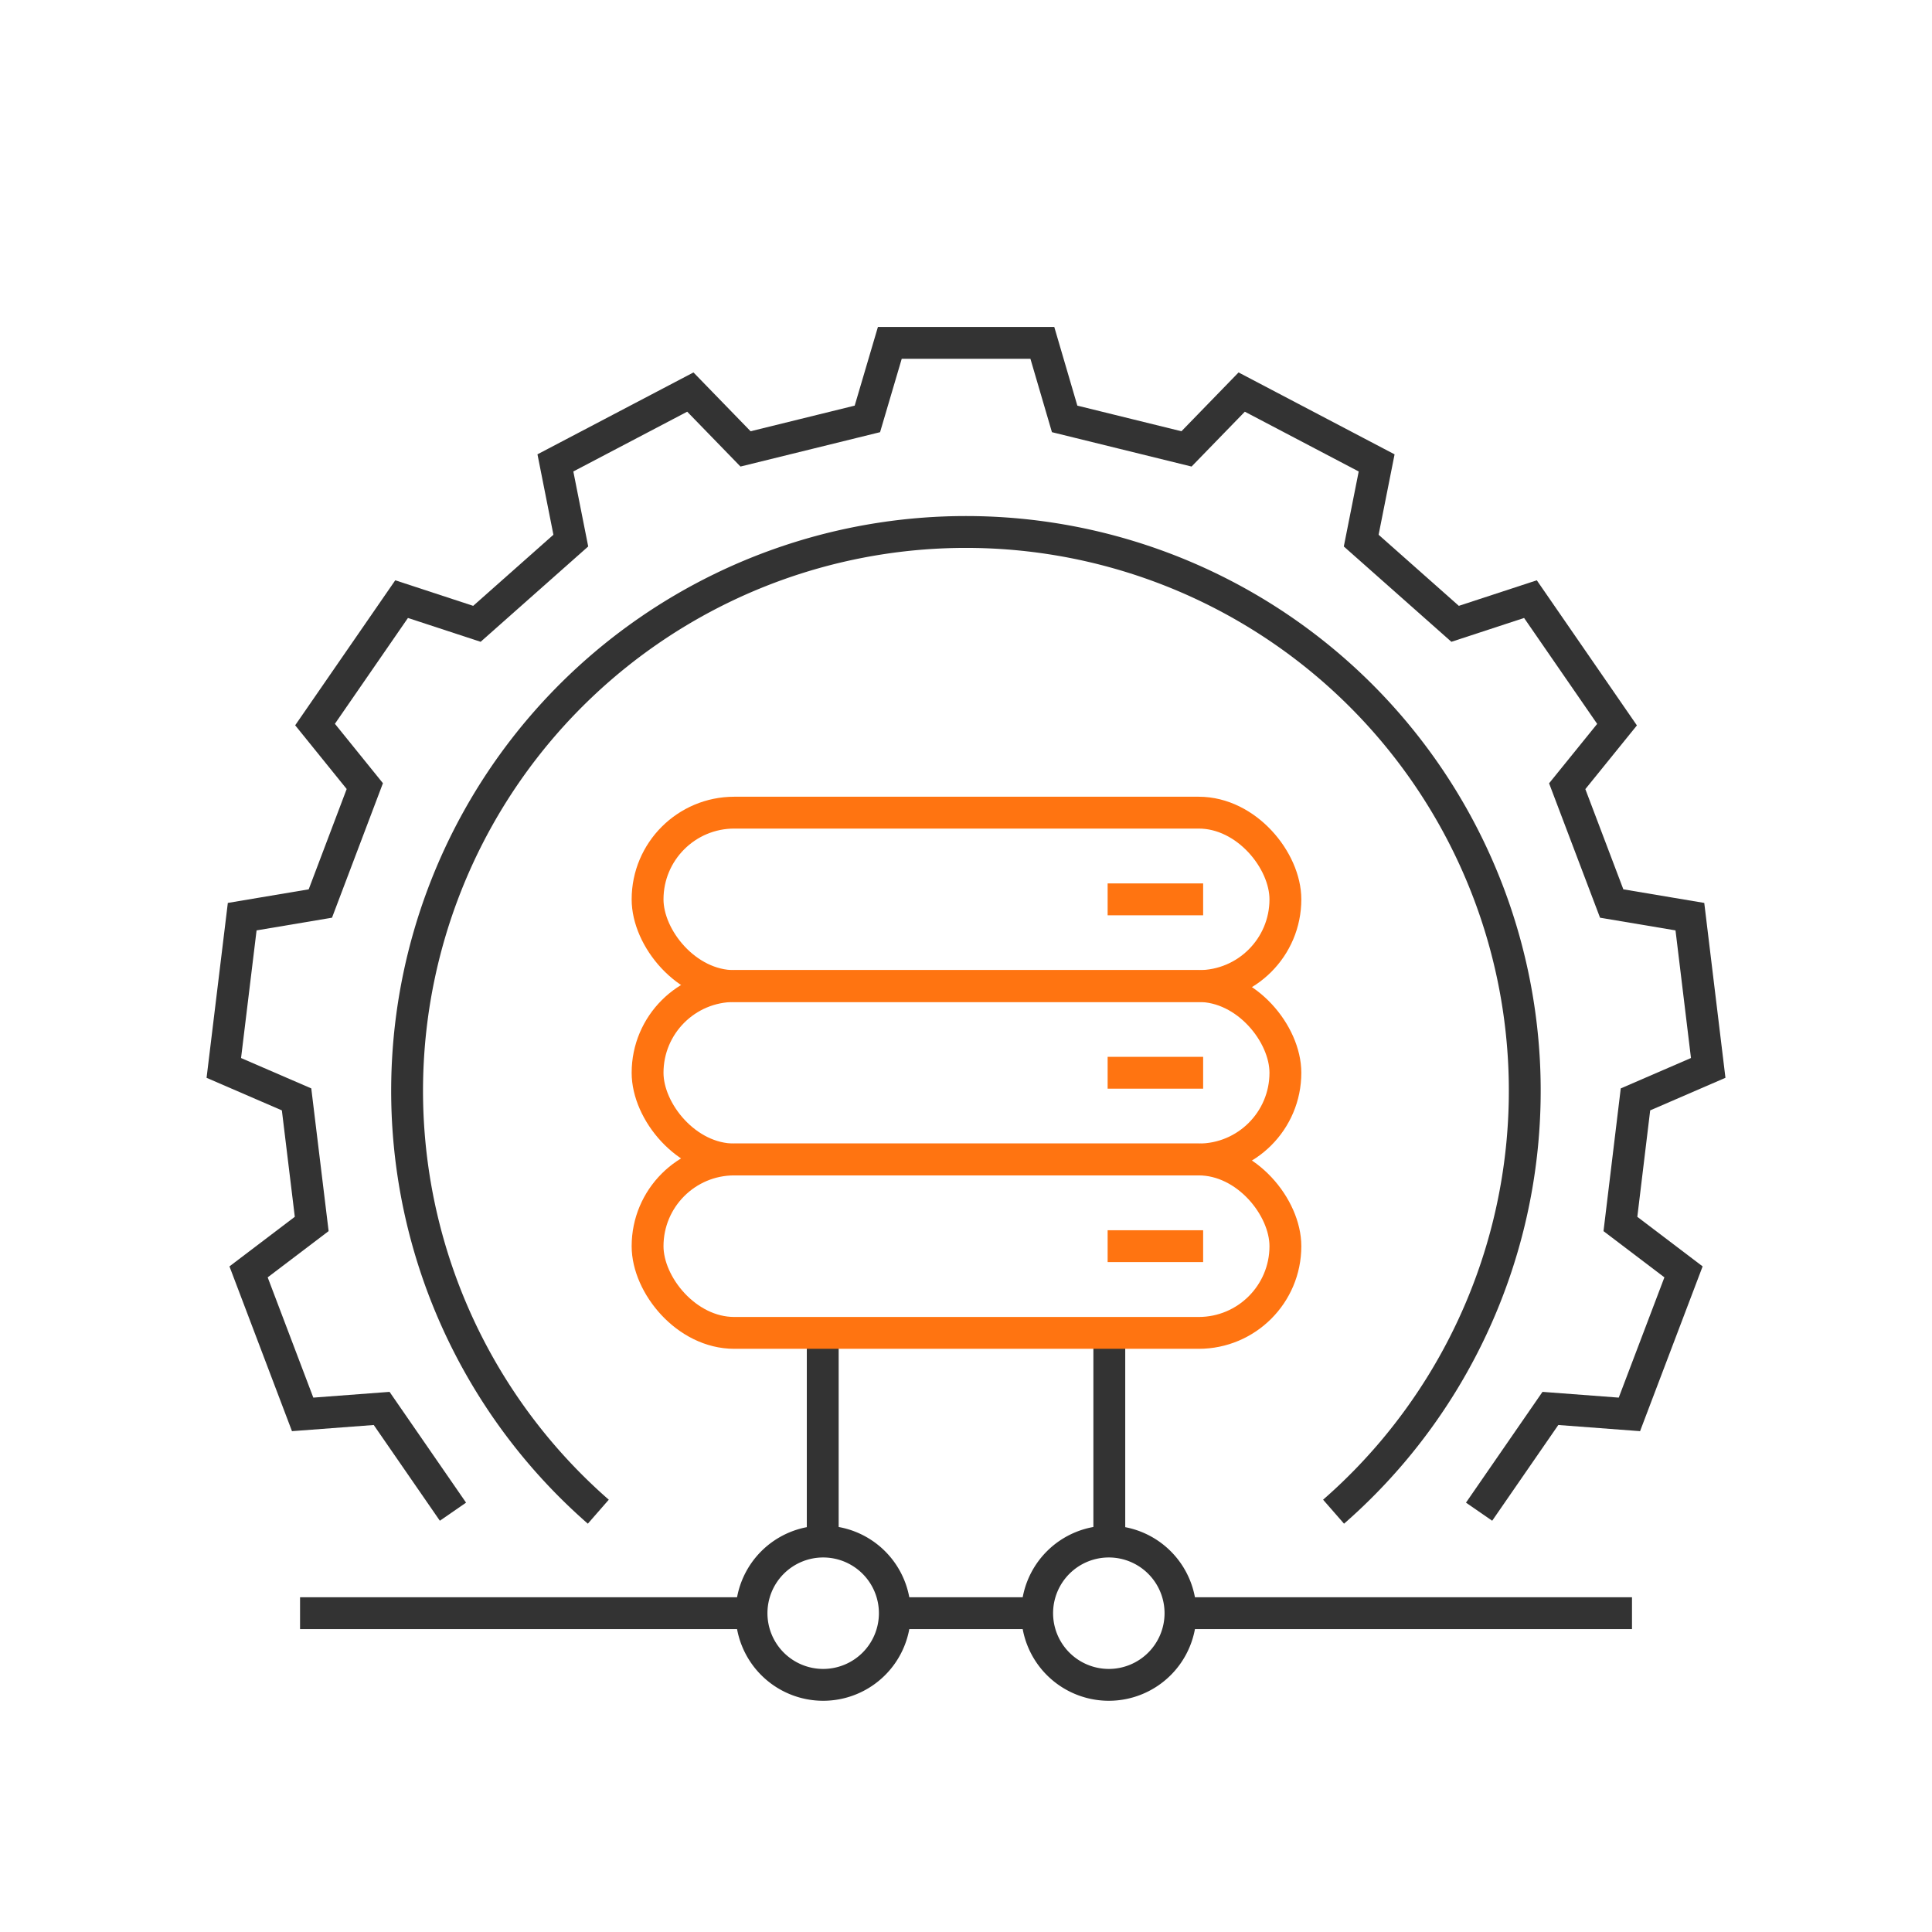
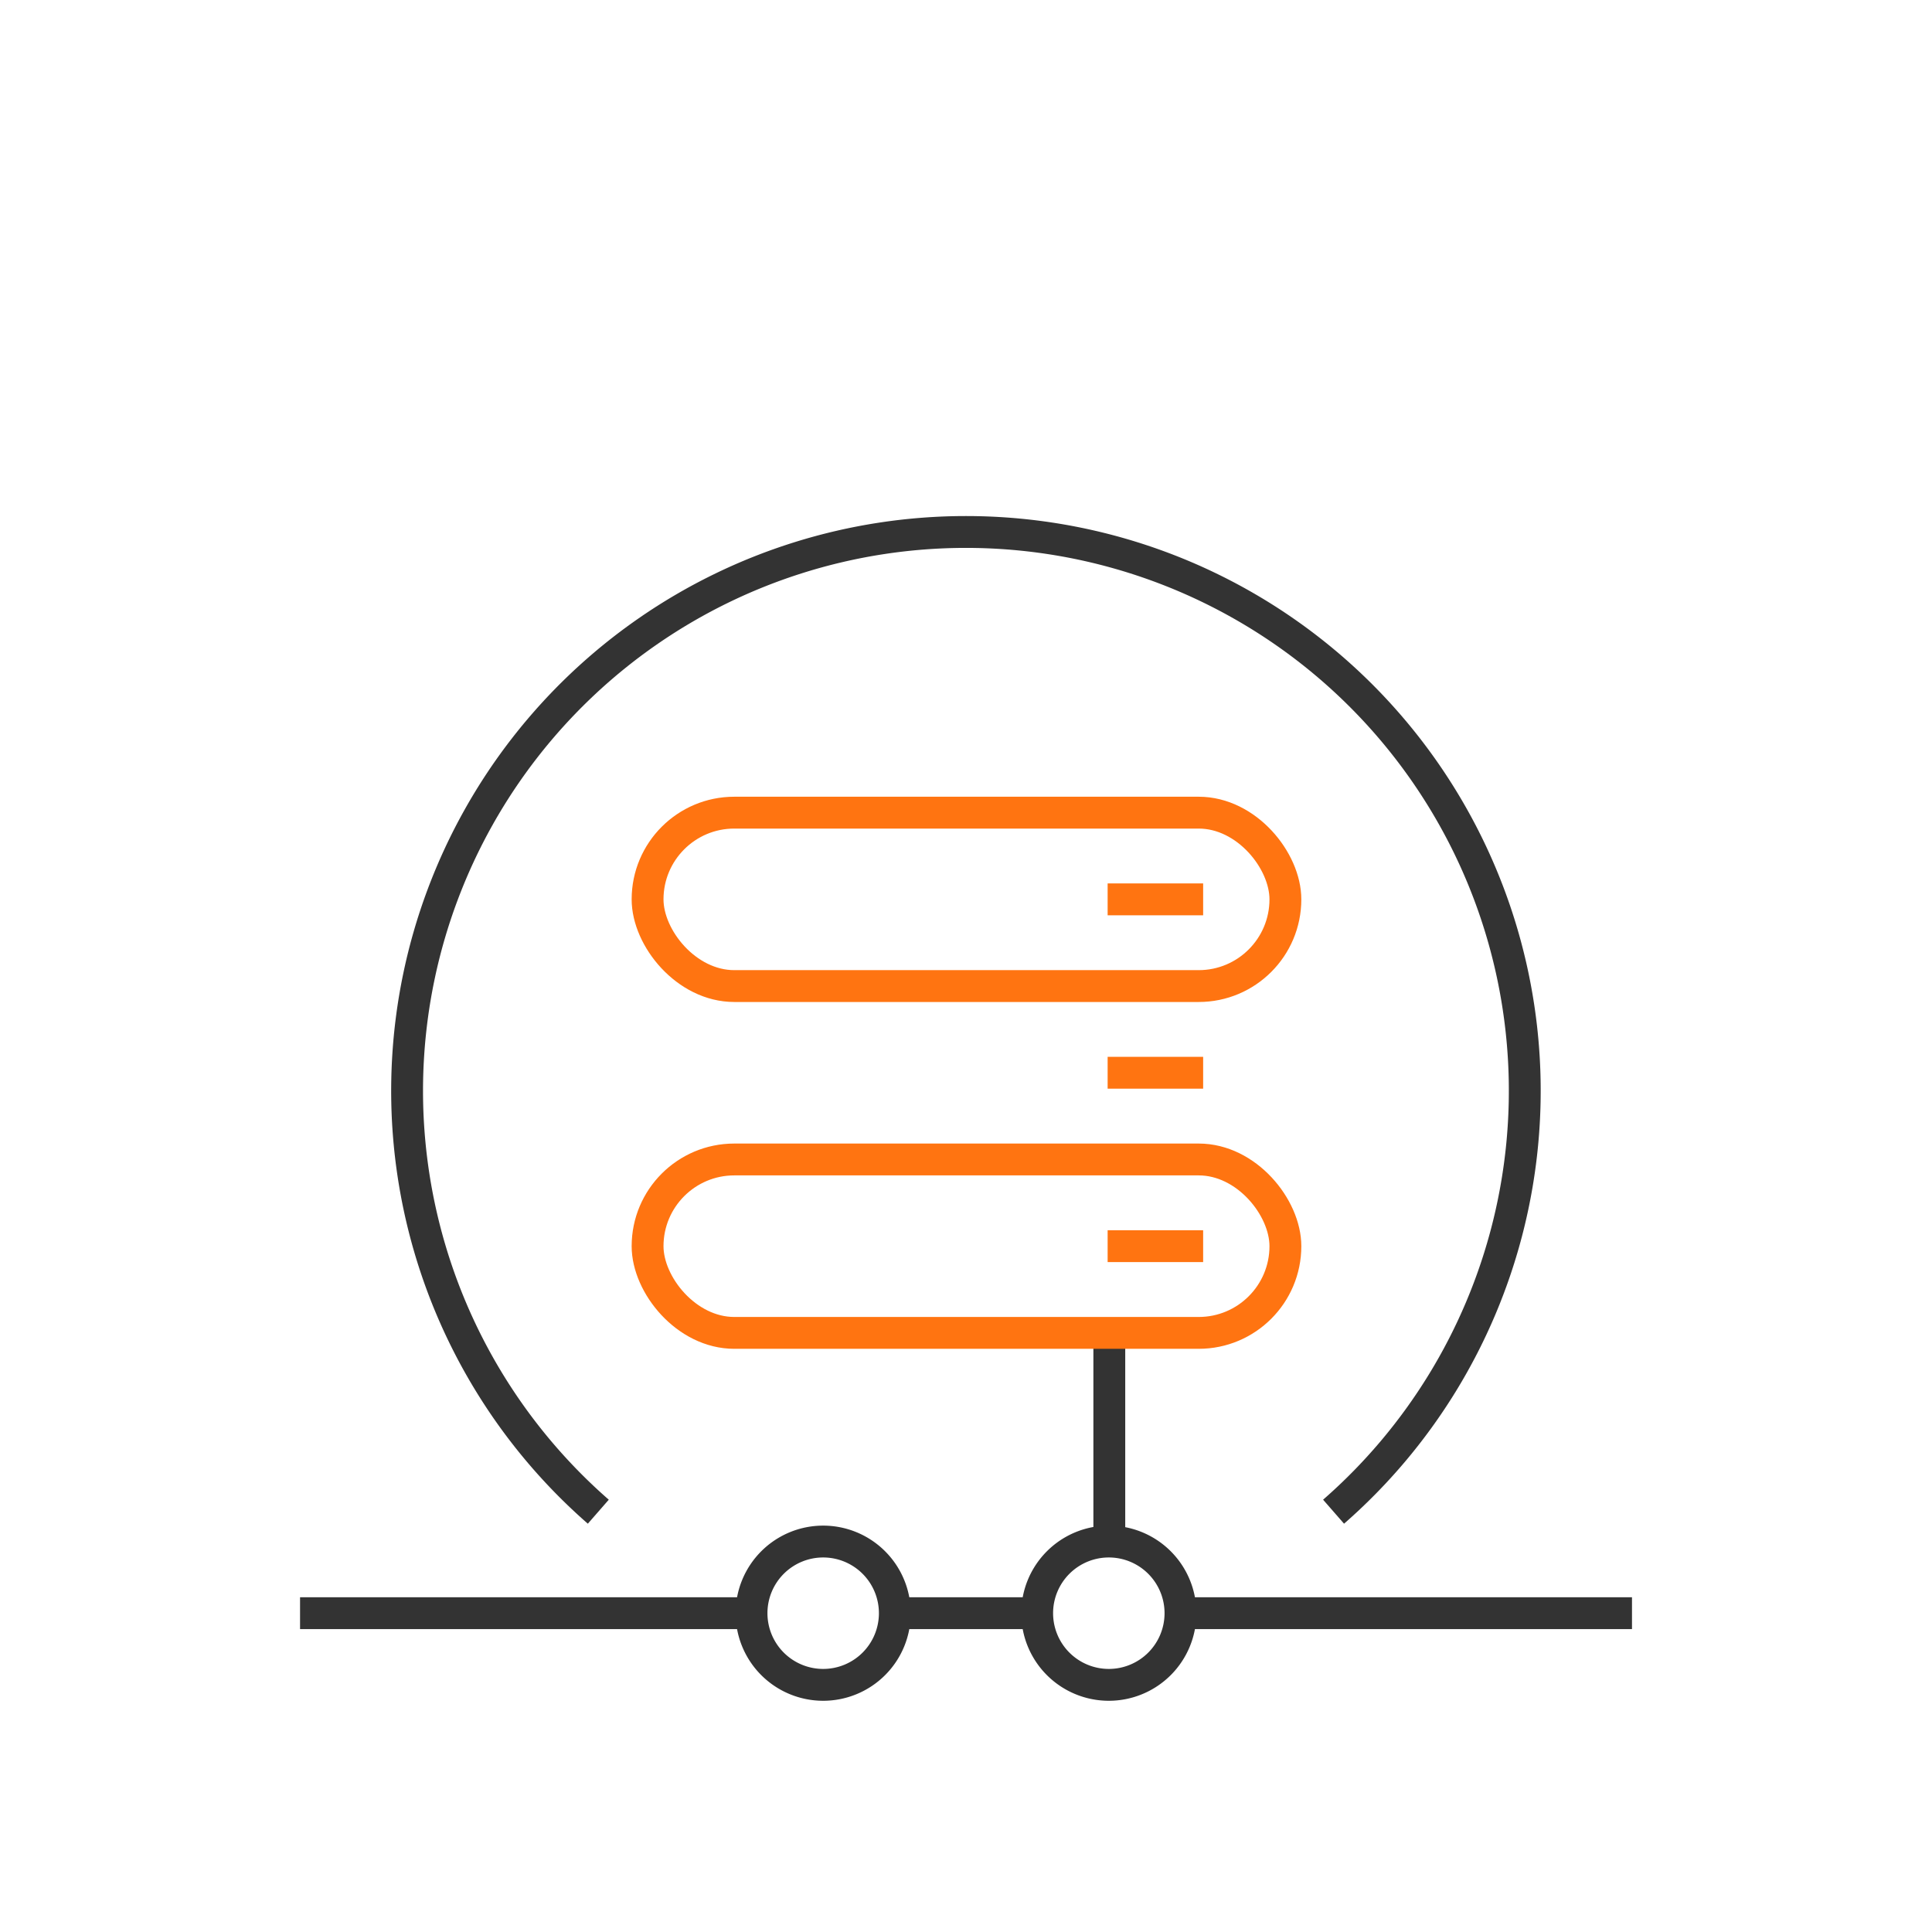
<svg xmlns="http://www.w3.org/2000/svg" width="91" height="91" viewBox="0 0 91 91">
  <defs>
    <clipPath id="clip-path">
      <rect id="사각형_3124" data-name="사각형 3124" width="71.645" height="64.804" fill="none" stroke="#333" stroke-width="1.5" />
    </clipPath>
  </defs>
  <g id="rpcs_icon03" transform="translate(-203 -1266)">
    <rect id="사각형_3145" data-name="사각형 3145" width="91" height="91" transform="translate(203 1266)" fill="rgba(255,255,255,0)" />
    <g id="그룹_4012" data-name="그룹 4012" transform="translate(212.678 1281.352)">
      <line id="선_515" data-name="선 515" x1="21.267" transform="translate(45.924 60.631)" fill="none" stroke="#333" stroke-miterlimit="10" stroke-width="1.5" />
      <line id="선_516" data-name="선 516" x1="21.267" transform="translate(4.455 60.631)" fill="none" stroke="#333" stroke-miterlimit="10" stroke-width="1.5" />
      <line id="선_517" data-name="선 517" x1="6.704" transform="translate(32.471 60.631)" fill="none" stroke="#333" stroke-miterlimit="10" stroke-width="1.5" />
      <g id="그룹_3971" data-name="그룹 3971">
        <g id="그룹_3970" data-name="그룹 3970" clip-path="url(#clip-path)">
-           <line id="선_521" data-name="선 521" y1="9.606" transform="translate(29.074 47.65)" fill="none" stroke="#333" stroke-linejoin="round" stroke-width="1.5" />
          <path id="패스_5367" data-name="패스 5367" d="M115.306,245.033a3.375,3.375,0,1,1-3.375-3.375A3.375,3.375,0,0,1,115.306,245.033Z" transform="translate(-82.836 -184.401)" fill="none" stroke="#333" stroke-linejoin="round" stroke-width="1.5" />
-           <path id="패스_5368" data-name="패스 5368" d="M62.771,58.42l3.359-4.864,3.721.281L72.4,47.124l-2.972-2.256L70.137,39l3.426-1.483L72.7,30.393l-3.683-.619-2.095-5.525,2.347-2.9L65.19,15.437,61.642,16.6l-4.423-3.919.727-3.66L51.59,5.684l-2.6,2.677L43.25,6.948,42.2,3.367H35.016L33.959,6.948,28.22,8.361l-2.6-2.677L19.264,9.02l.726,3.66L15.567,16.6,12.02,15.437,7.943,21.344l2.344,2.9L8.193,29.774l-3.681.619-.866,7.125L7.073,39l.713,5.867L4.812,47.124l2.547,6.713,3.721-.281,3.359,4.864" transform="translate(-2.782 -2.569)" fill="none" stroke="#333" stroke-miterlimit="10" stroke-width="1.5" />
          <path id="패스_5369" data-name="패스 5369" d="M49.1,87.112a26.322,26.322,0,1,1,34.632,0" transform="translate(-30.597 -31.261)" fill="none" stroke="#333" stroke-miterlimit="10" stroke-width="1.5" />
          <line id="선_522" data-name="선 522" y1="9.606" transform="translate(42.572 47.65)" fill="none" stroke="#333" stroke-linejoin="round" stroke-width="1.5" />
          <path id="패스_5370" data-name="패스 5370" d="M165.338,245.033a3.375,3.375,0,1,0,3.375-3.375A3.375,3.375,0,0,0,165.338,245.033Z" transform="translate(-126.164 -184.401)" fill="none" stroke="#333" stroke-linejoin="round" stroke-width="1.5" />
          <line id="선_520" data-name="선 520" x2="4.499" transform="translate(42.493 27.009)" fill="none" stroke="#ff7411" stroke-linejoin="round" stroke-width="1.5" />
          <rect id="사각형_3123" data-name="사각형 3123" width="30.042" height="8.168" rx="4.084" transform="translate(20.824 22.925)" fill="none" stroke="#ff7411" stroke-linejoin="round" stroke-width="1.5" />
          <line id="선_519" data-name="선 519" x2="4.499" transform="translate(42.493 35.177)" fill="none" stroke="#ff7411" stroke-linejoin="round" stroke-width="1.5" />
-           <rect id="사각형_3122" data-name="사각형 3122" width="30.042" height="8.168" rx="4.084" transform="translate(20.824 31.093)" fill="none" stroke="#ff7411" stroke-linejoin="round" stroke-width="1.5" />
          <line id="선_518" data-name="선 518" x2="4.499" transform="translate(42.493 43.345)" fill="none" stroke="#ff7411" stroke-linejoin="round" stroke-width="1.5" />
          <rect id="사각형_3121" data-name="사각형 3121" width="30.042" height="8.168" rx="4.084" transform="translate(20.824 39.261)" fill="none" stroke="#ff7411" stroke-linejoin="round" stroke-width="1.5" />
        </g>
      </g>
    </g>
  </g>
</svg>